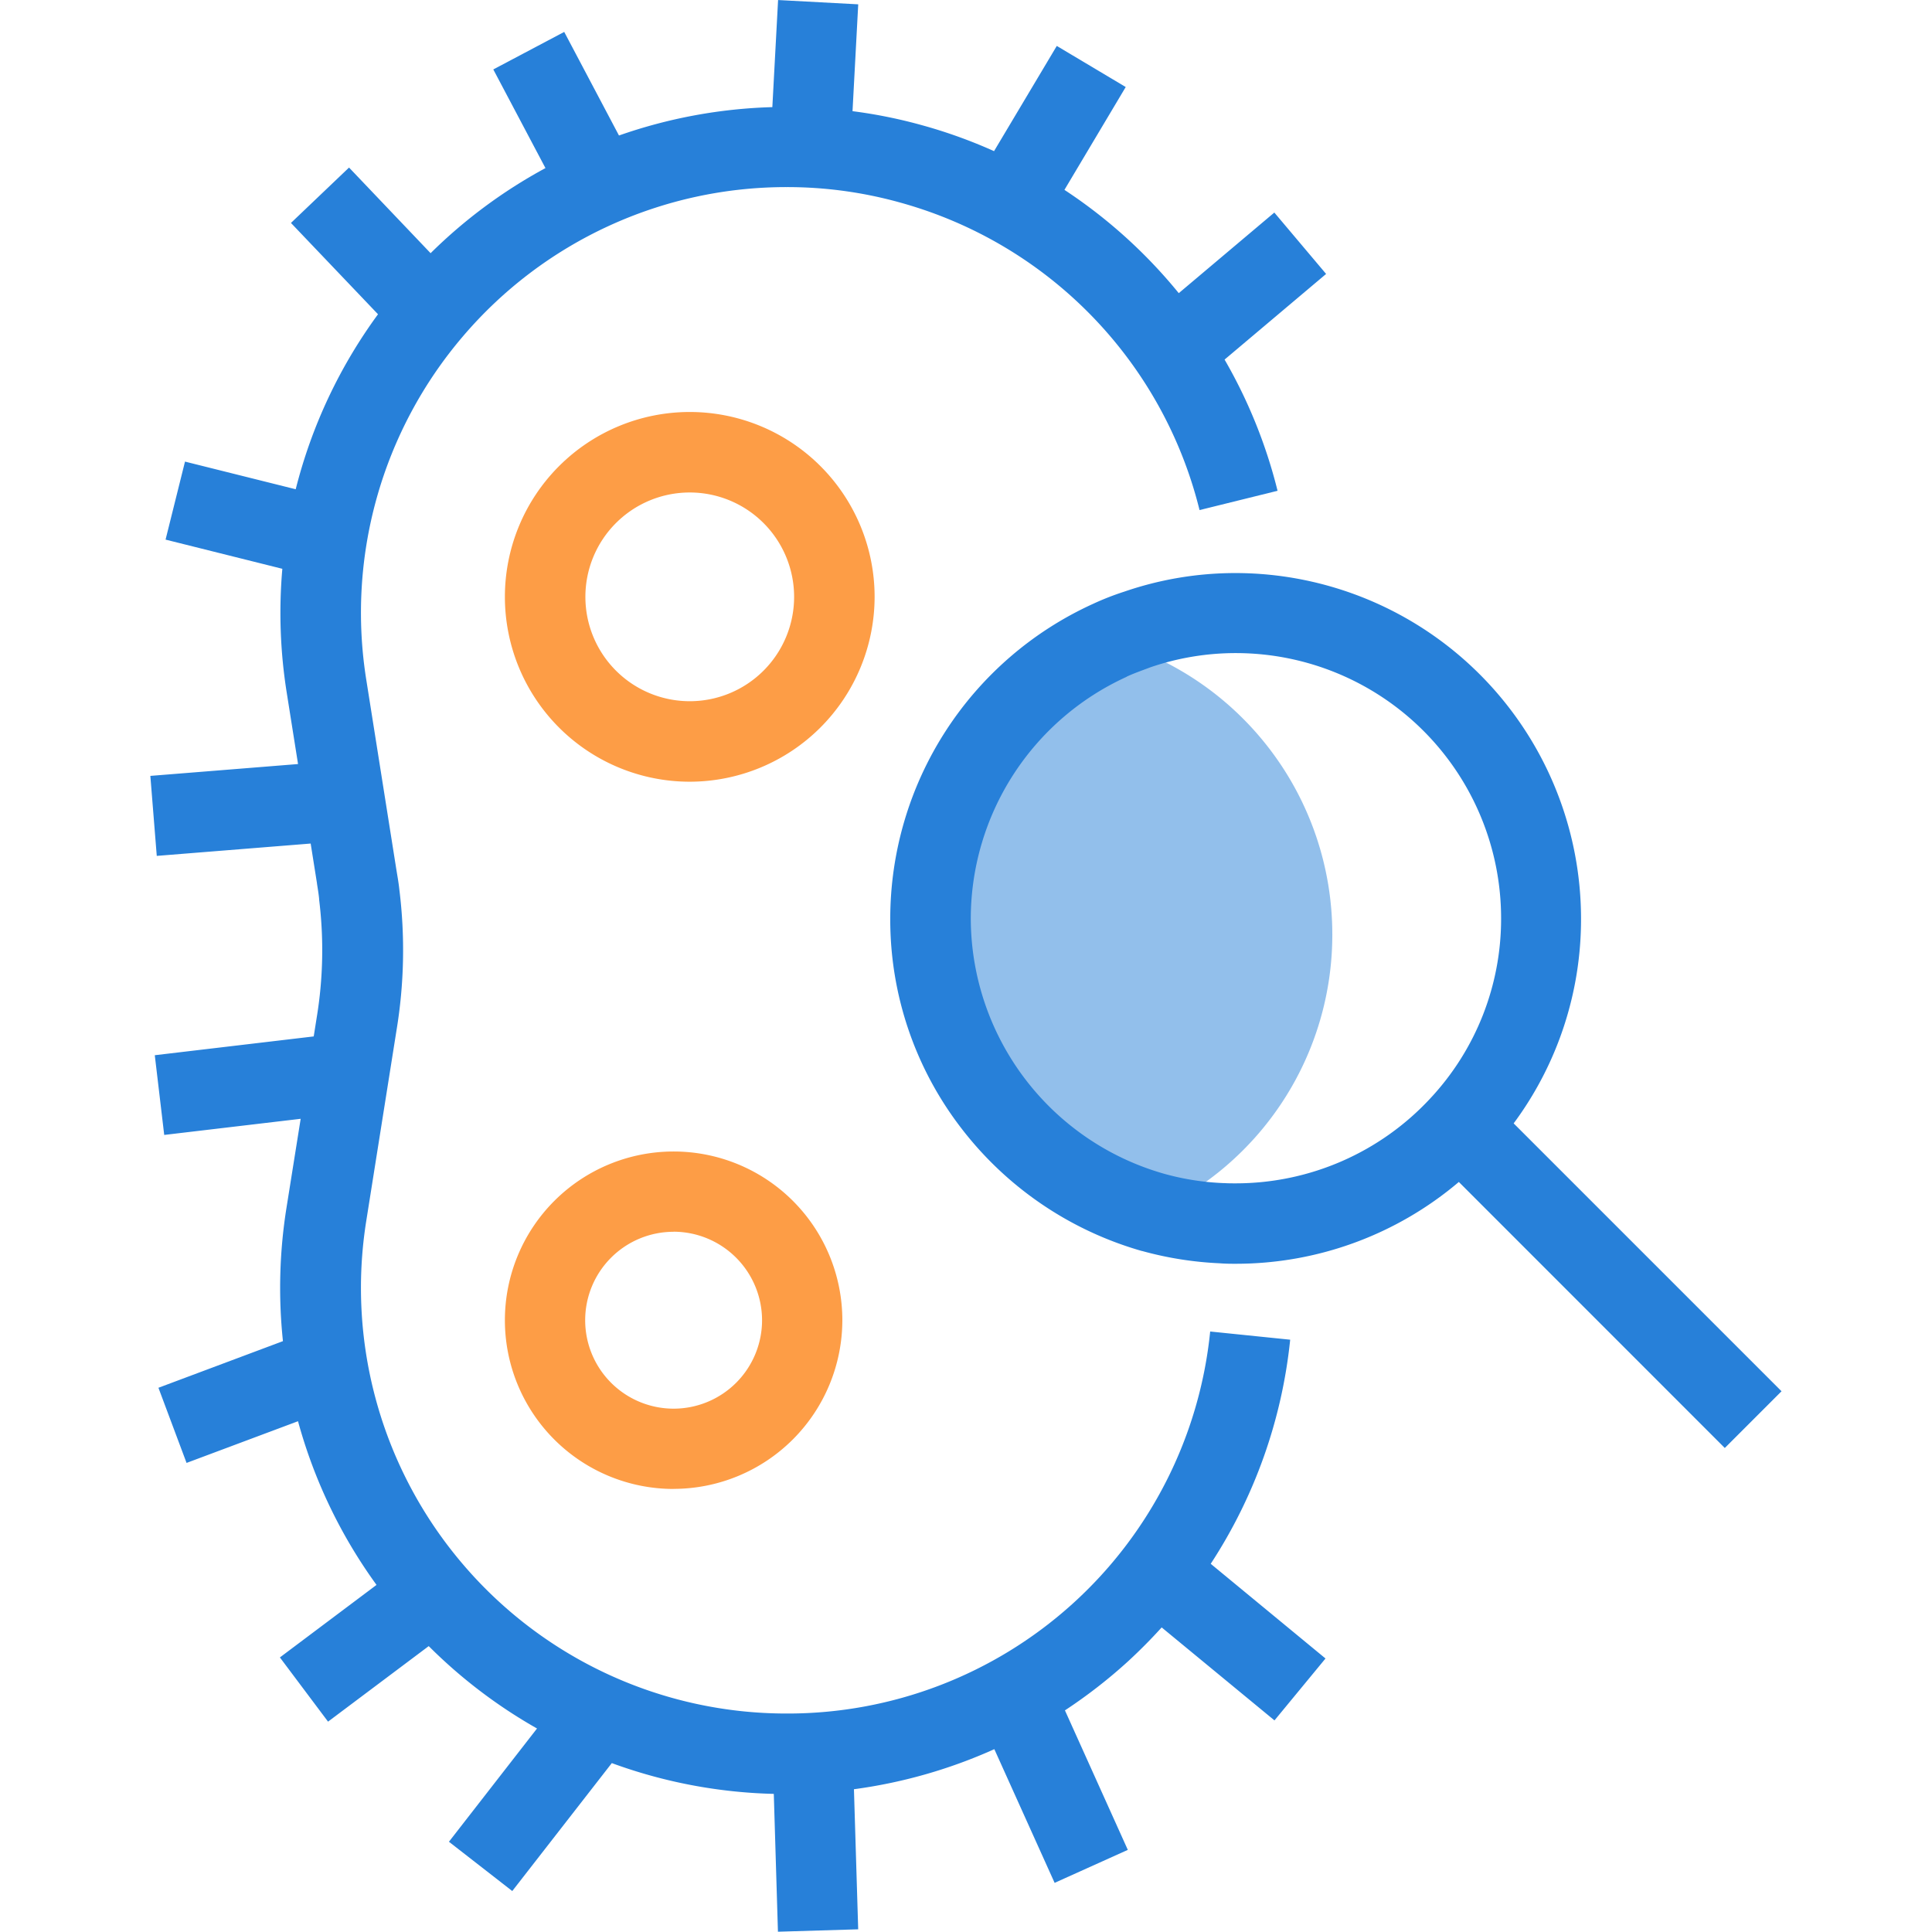
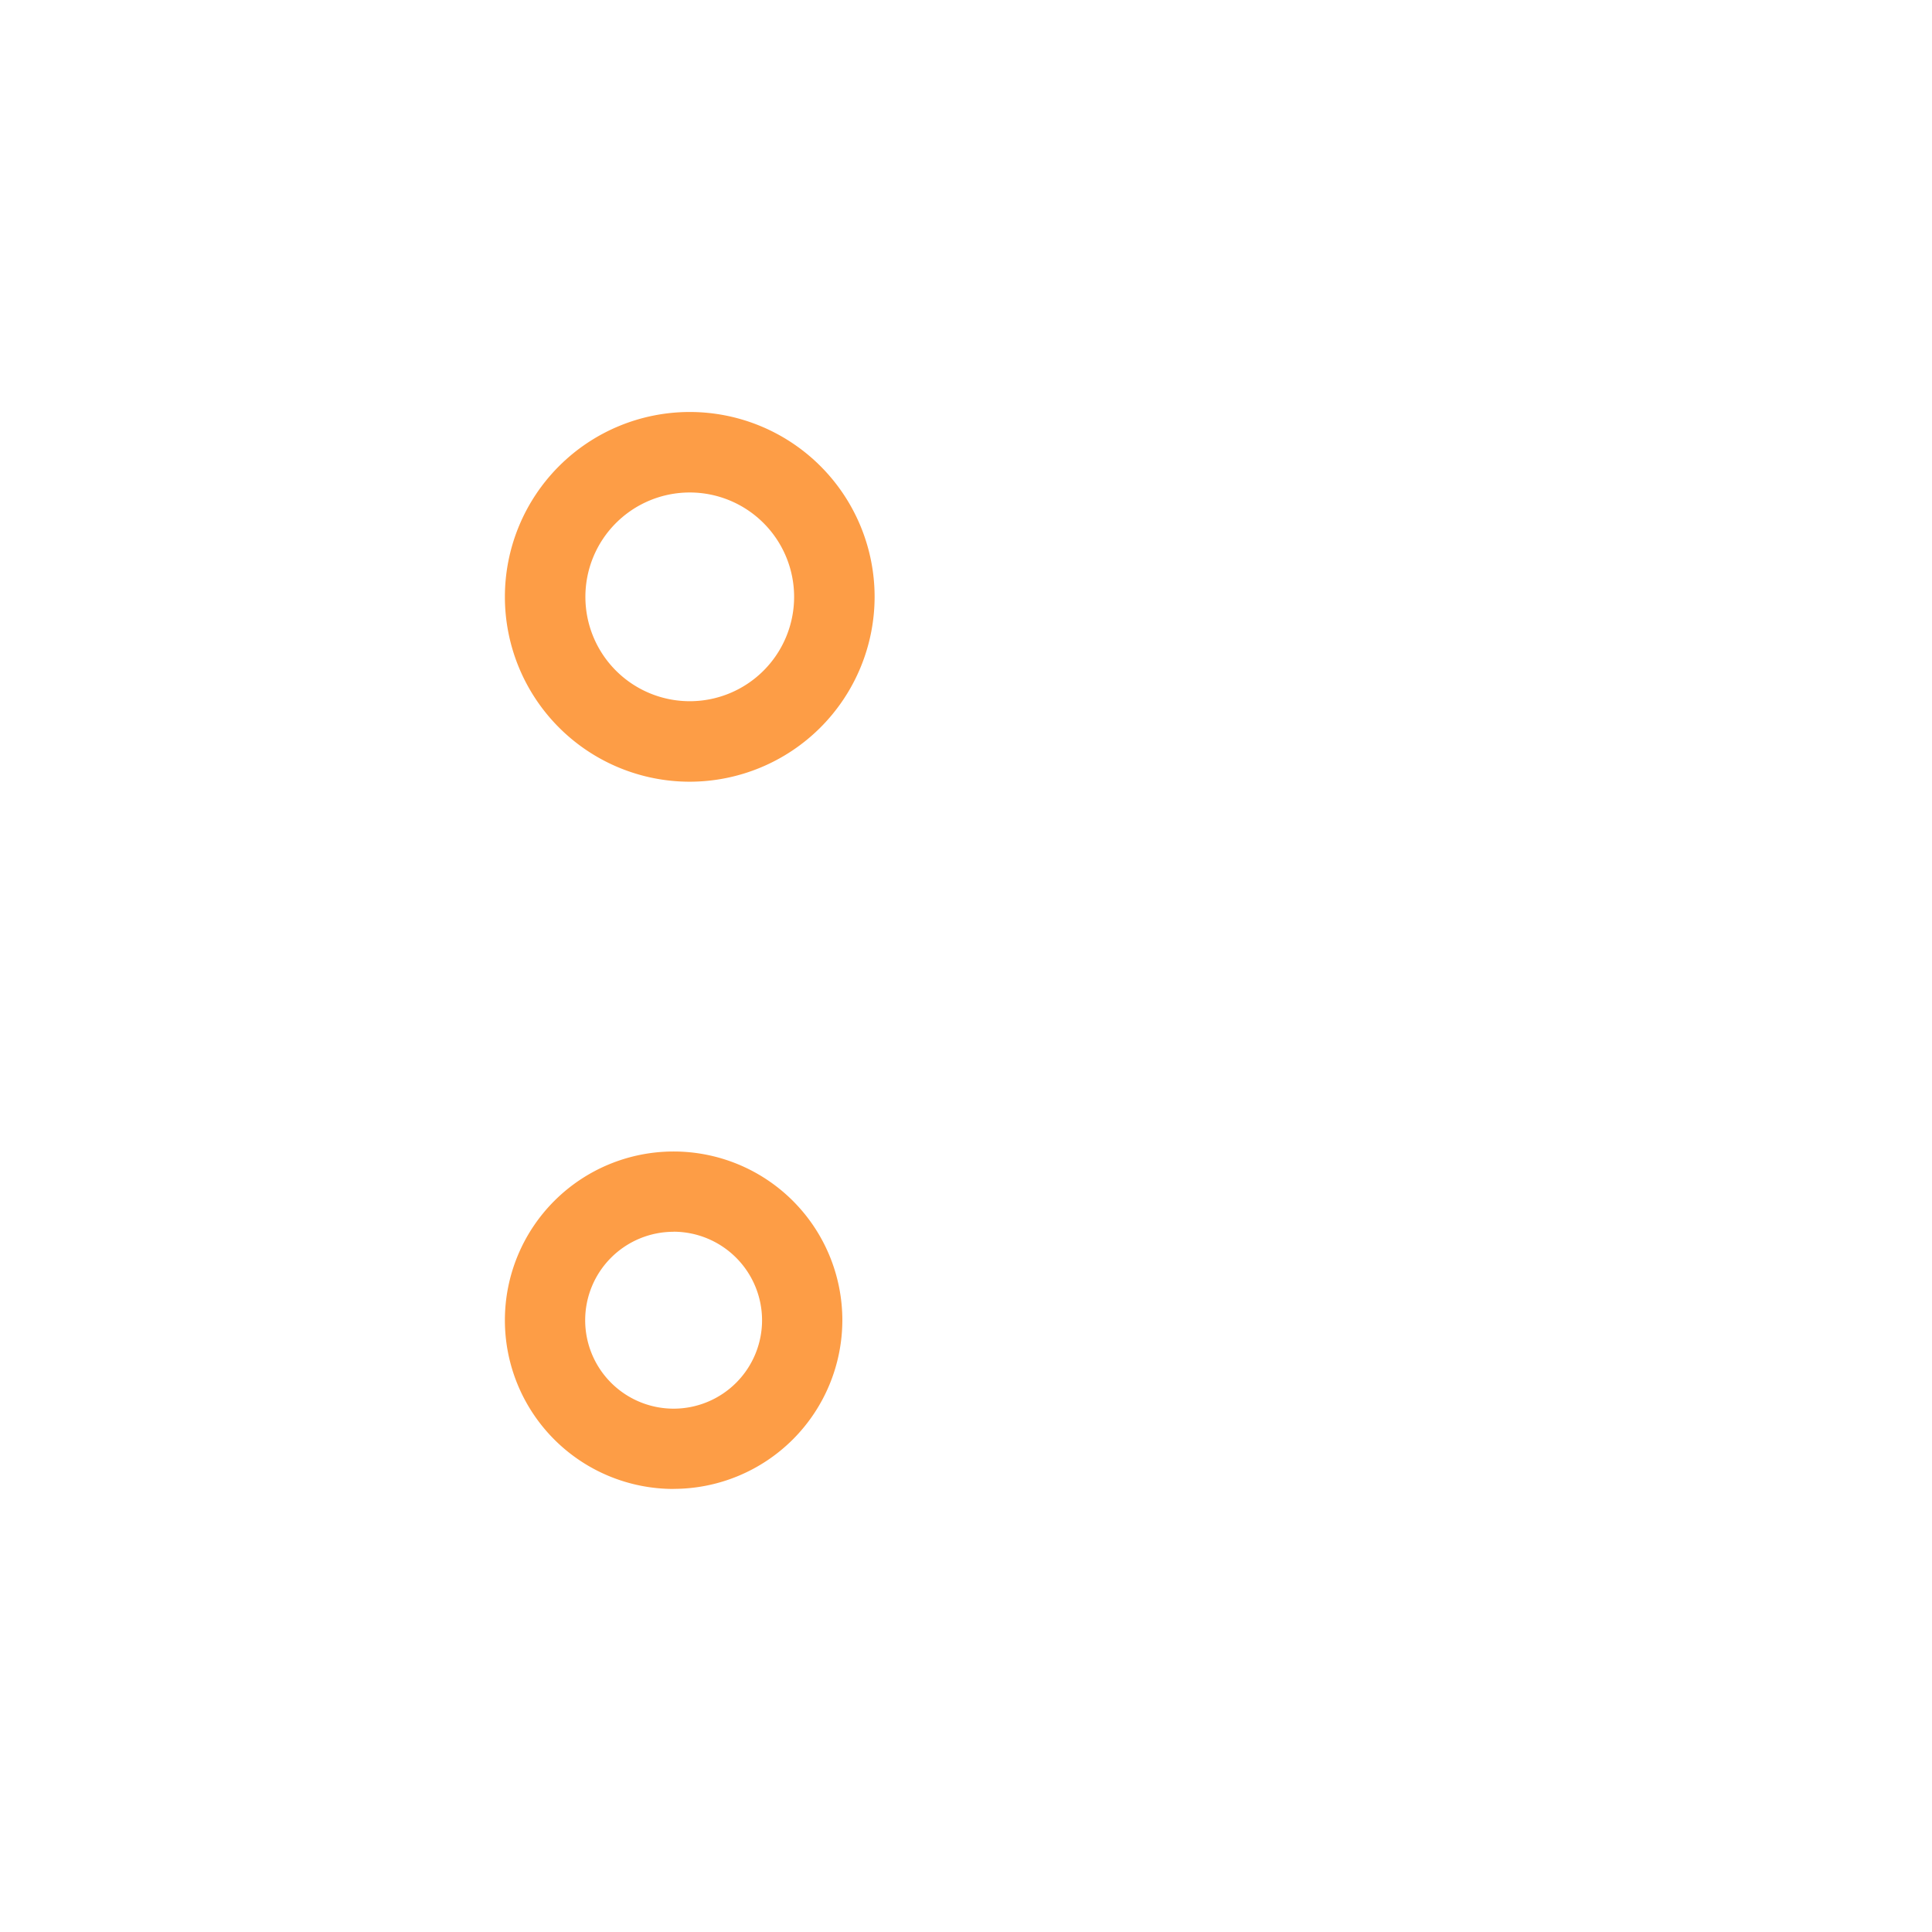
<svg xmlns="http://www.w3.org/2000/svg" class="icon" width="200px" height="200.00px" viewBox="0 0 1024 1024" version="1.1">
-   <path d="M706.152 495.329a161.47 161.47 0 0 1-95.047 147.298 161.827 161.827 0 0 1-22.874-303.148 161.827 161.827 0 0 1 117.921 155.85z" fill="#2780D9" opacity=".5" />
-   <path d="M410.128 950.793a268.02 268.02 0 0 1-85.856-16.314l-52.758 67.813-33.568-26.125 46.687-60.032a267.869 267.869 0 0 1-57.401-43.661l-53.36 40.034-25.524-34.038 51.217-38.436a267.775 267.775 0 0 1-41.613-86.759l-59.073 22.103-14.905-39.827 65.99-24.716a269.636 269.636 0 0 1 1.88-70.689l7.518-47.157L87.038 601.54l-5-42.252 84.24-9.961 1.579-9.98a219.19 219.19 0 0 0 1.278-62.607v-0.395c-0.244-2.669-0.771-5.639-1.147-8.176v-0.113l-3.327-20.957-81.571 6.541-3.402-42.402 78.282-6.278-5.977-37.703a269.016 269.016 0 0 1-2.349-65.783L87.753 286.007l10.3-41.349 58.679 14.66a267.268 267.268 0 0 1 43.624-92.754L154.213 118.165 184.999 88.807l43.229 45.39a267.813 267.813 0 0 1 60.878-45.108L261.458 36.801l37.59-19.885 29.02 54.901a268.057 268.057 0 0 1 81.289-15.036l3.045-56.761 42.477 2.274-3.026 56.63a260.84 260.84 0 0 1 37.102 7.518 265.501 265.501 0 0 1 37.91 13.664l33.249-55.765 36.538 21.784-32.478 54.506a268.527 268.527 0 0 1 60.596 54.75l50.653-42.721 27.441 32.534-53.811 45.39a267.606 267.606 0 0 1 28.08 69.542l-41.349 10.225a225.166 225.166 0 0 0-158.274-162.879 222.817 222.817 0 0 0-60.671-8.307 225.073 225.073 0 0 0-171.563 79.203 225.542 225.542 0 0 0-51.104 182.163l15.976 100.799c0.507 3.064 1.147 6.654 1.522 10.225a260.407 260.407 0 0 1-1.522 74.598l-15.976 100.667a225.542 225.542 0 0 0 51.104 182.182 225.279 225.279 0 0 0 171.563 79.203 225.091 225.091 0 0 0 224.584-202.481l42.402 4.342a266.892 266.892 0 0 1-42.12 118.786l60.84 50.183-27.046 32.816-59.788-49.281q-8.364 9.247-17.611 17.78a270.519 270.519 0 0 1-33.662 26.182l33.324 73.94-38.793 17.48-31.952-70.858a268.095 268.095 0 0 1-74.41 21.239l2.255 74.241-42.534 1.278zM773.214 626.463a182.727 182.727 0 0 1-118.147 43.361c-2.688 0-5.507 0-8.702-0.263a184.832 184.832 0 0 1-41.011-6.503h-0.132a184.418 184.418 0 0 1-95.555-64.881 181.167 181.167 0 0 1-37.816-111.399 183.422 183.422 0 0 1 107.433-166.695 144.723 144.723 0 0 1 16.615-6.503 181.242 181.242 0 0 1 59.017-9.849 183.291 183.291 0 0 1 183.065 183.065 181.599 181.599 0 0 1-35.711 108.617L944.25 737.392l-30.072 30.072z m-163.387-272.812c-4.981 1.88-9.059 3.308-12.63 4.981l-0.132 0.132a140.964 140.964 0 0 0-82.53 127.995 140.964 140.964 0 0 0 102.34 135.325 137.337 137.337 0 0 0 31.538 4.981h0.507c1.88 0.132 3.759 0.132 6.146 0.132a140.644 140.644 0 0 0 102.96-44.958 139.329 139.329 0 0 0 37.59-95.555 140.607 140.607 0 0 0-140.513-140.532 139.216 139.216 0 0 0-45.278 7.499z" fill="#2780D9" />
  <path d="M365.583 414.321a97.979 97.979 0 1 1 97.979-97.979 98.073 98.073 0 0 1-97.979 97.979z m0-153.294a55.314 55.314 0 1 0 55.314 55.314 55.333 55.333 0 0 0-55.314-55.314z m-8.552 528.145a89.428 89.428 0 1 1 89.428-89.428 89.522 89.522 0 0 1-89.428 89.39z m0-136.303a46.875 46.875 0 1 0 46.875 46.875 46.988 46.988 0 0 0-46.875-46.913z" fill="#FD9D46" />
</svg>